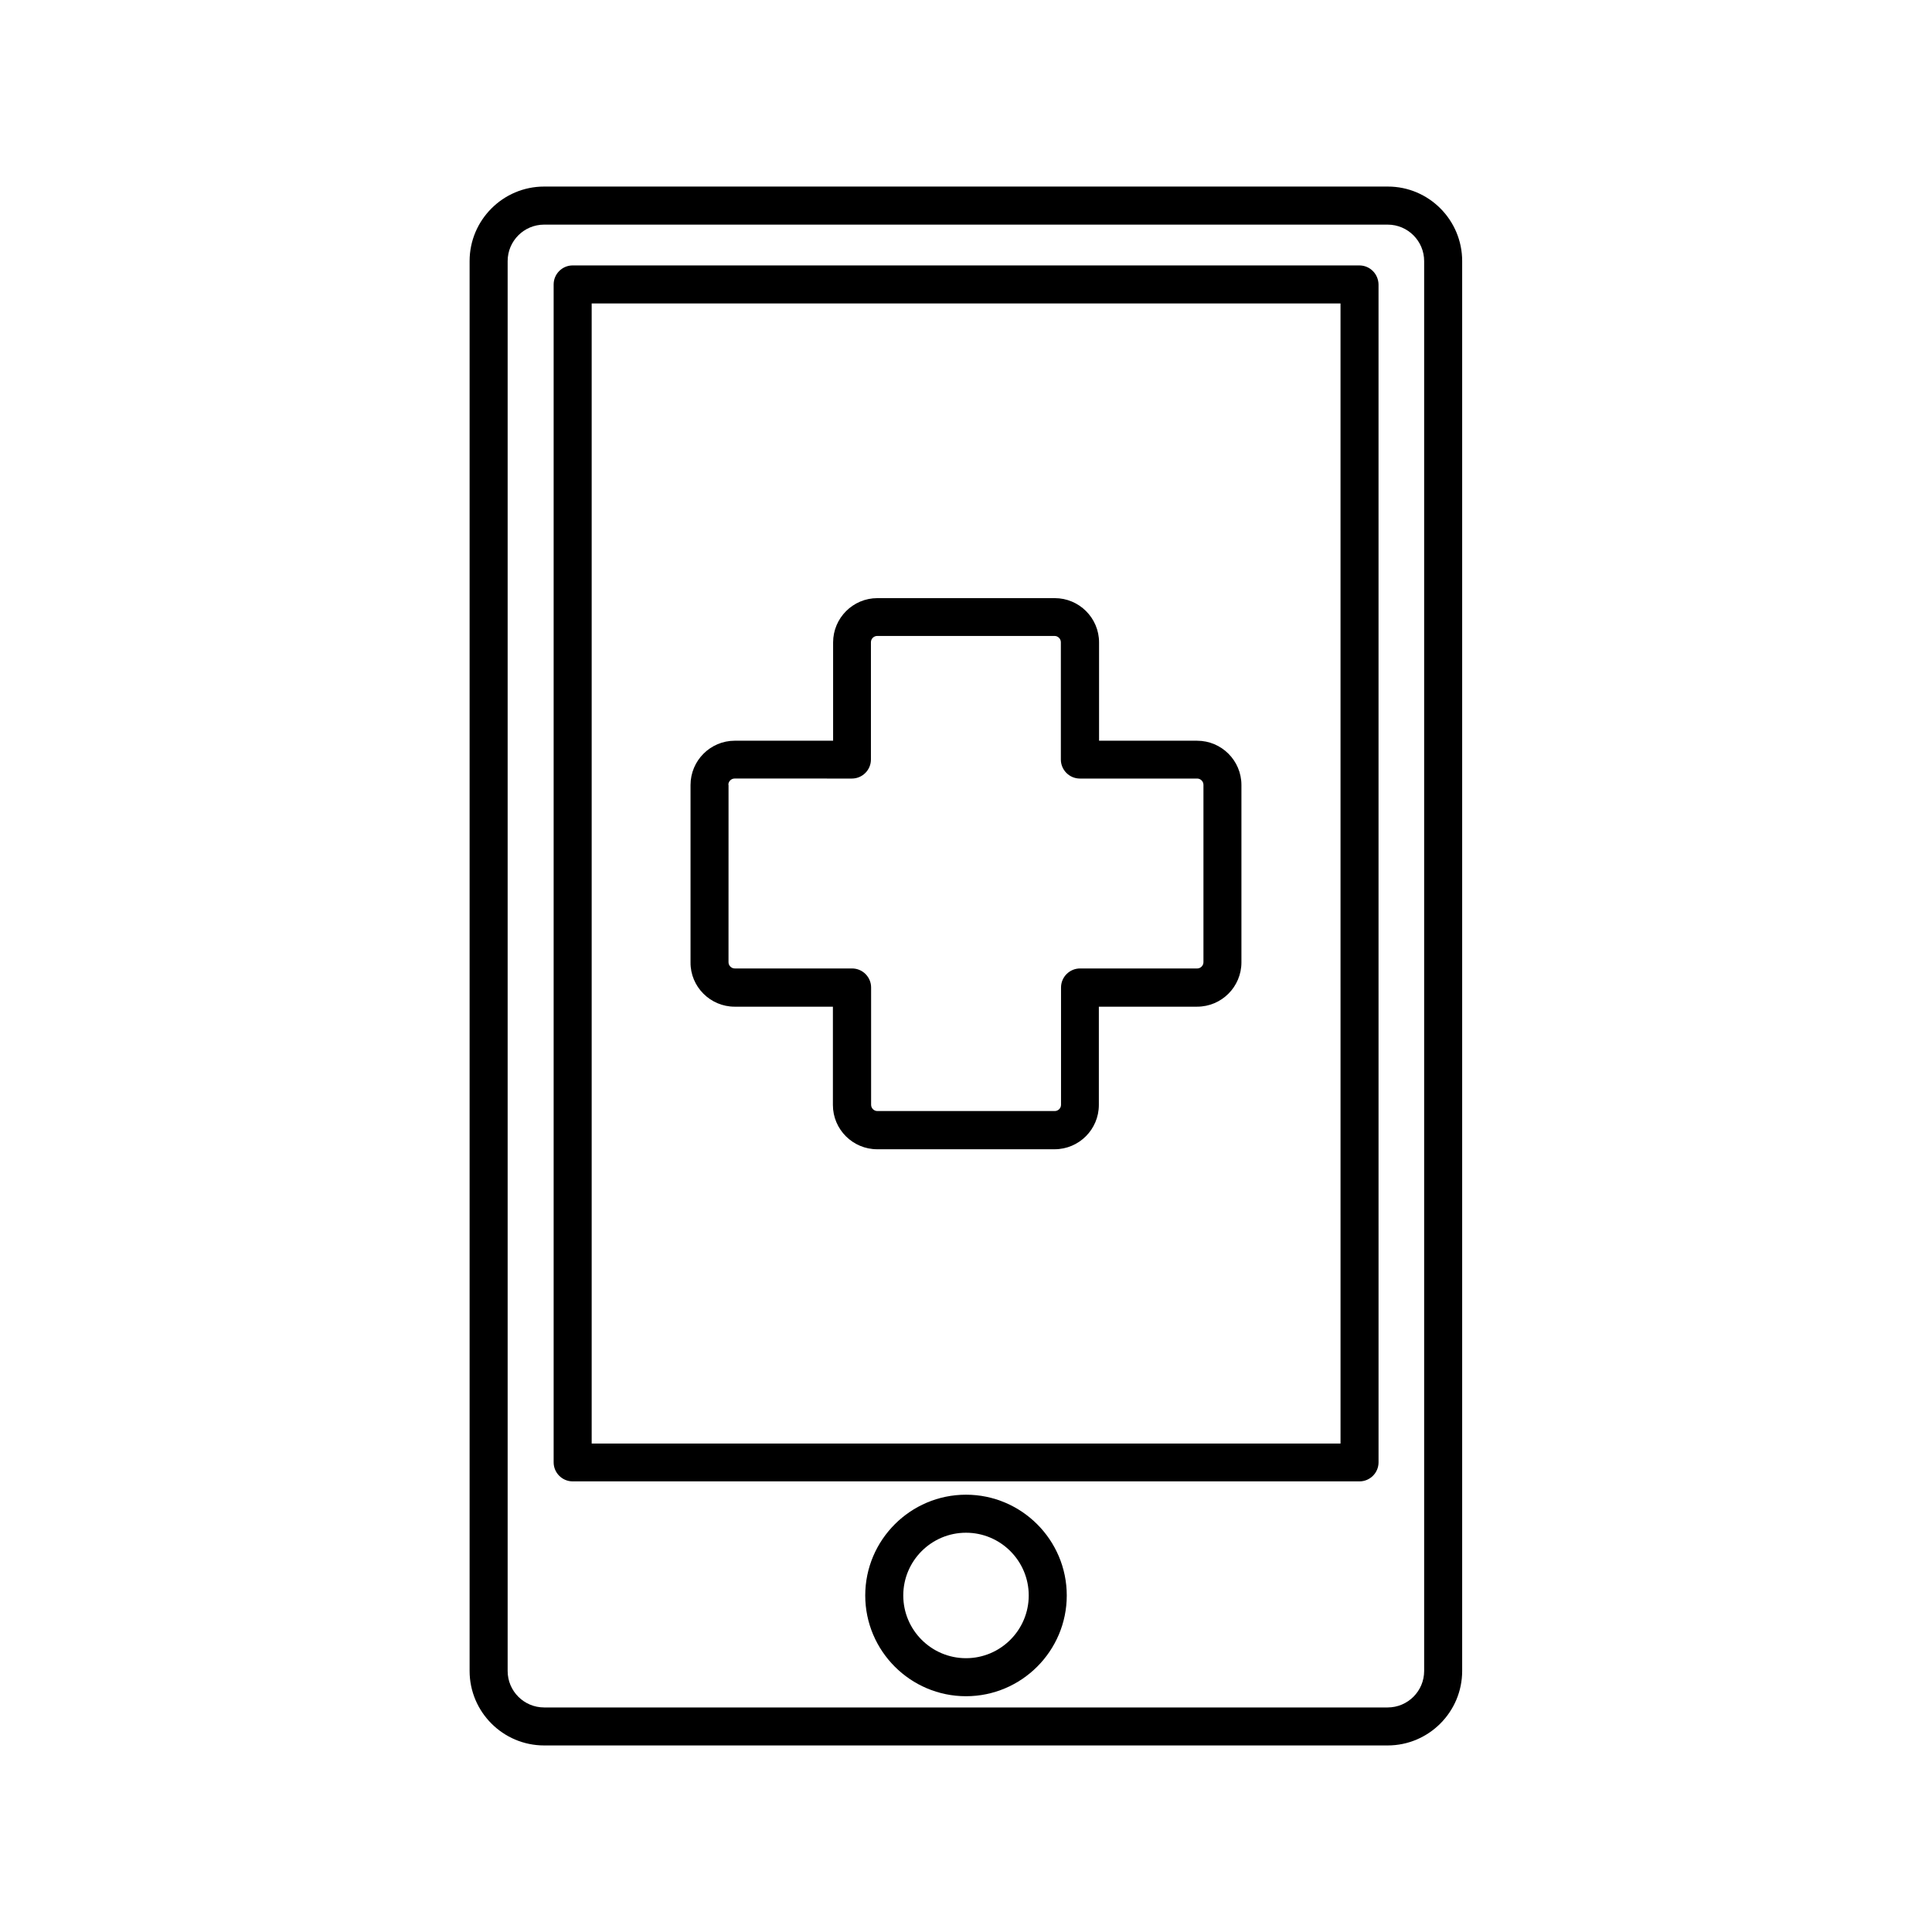
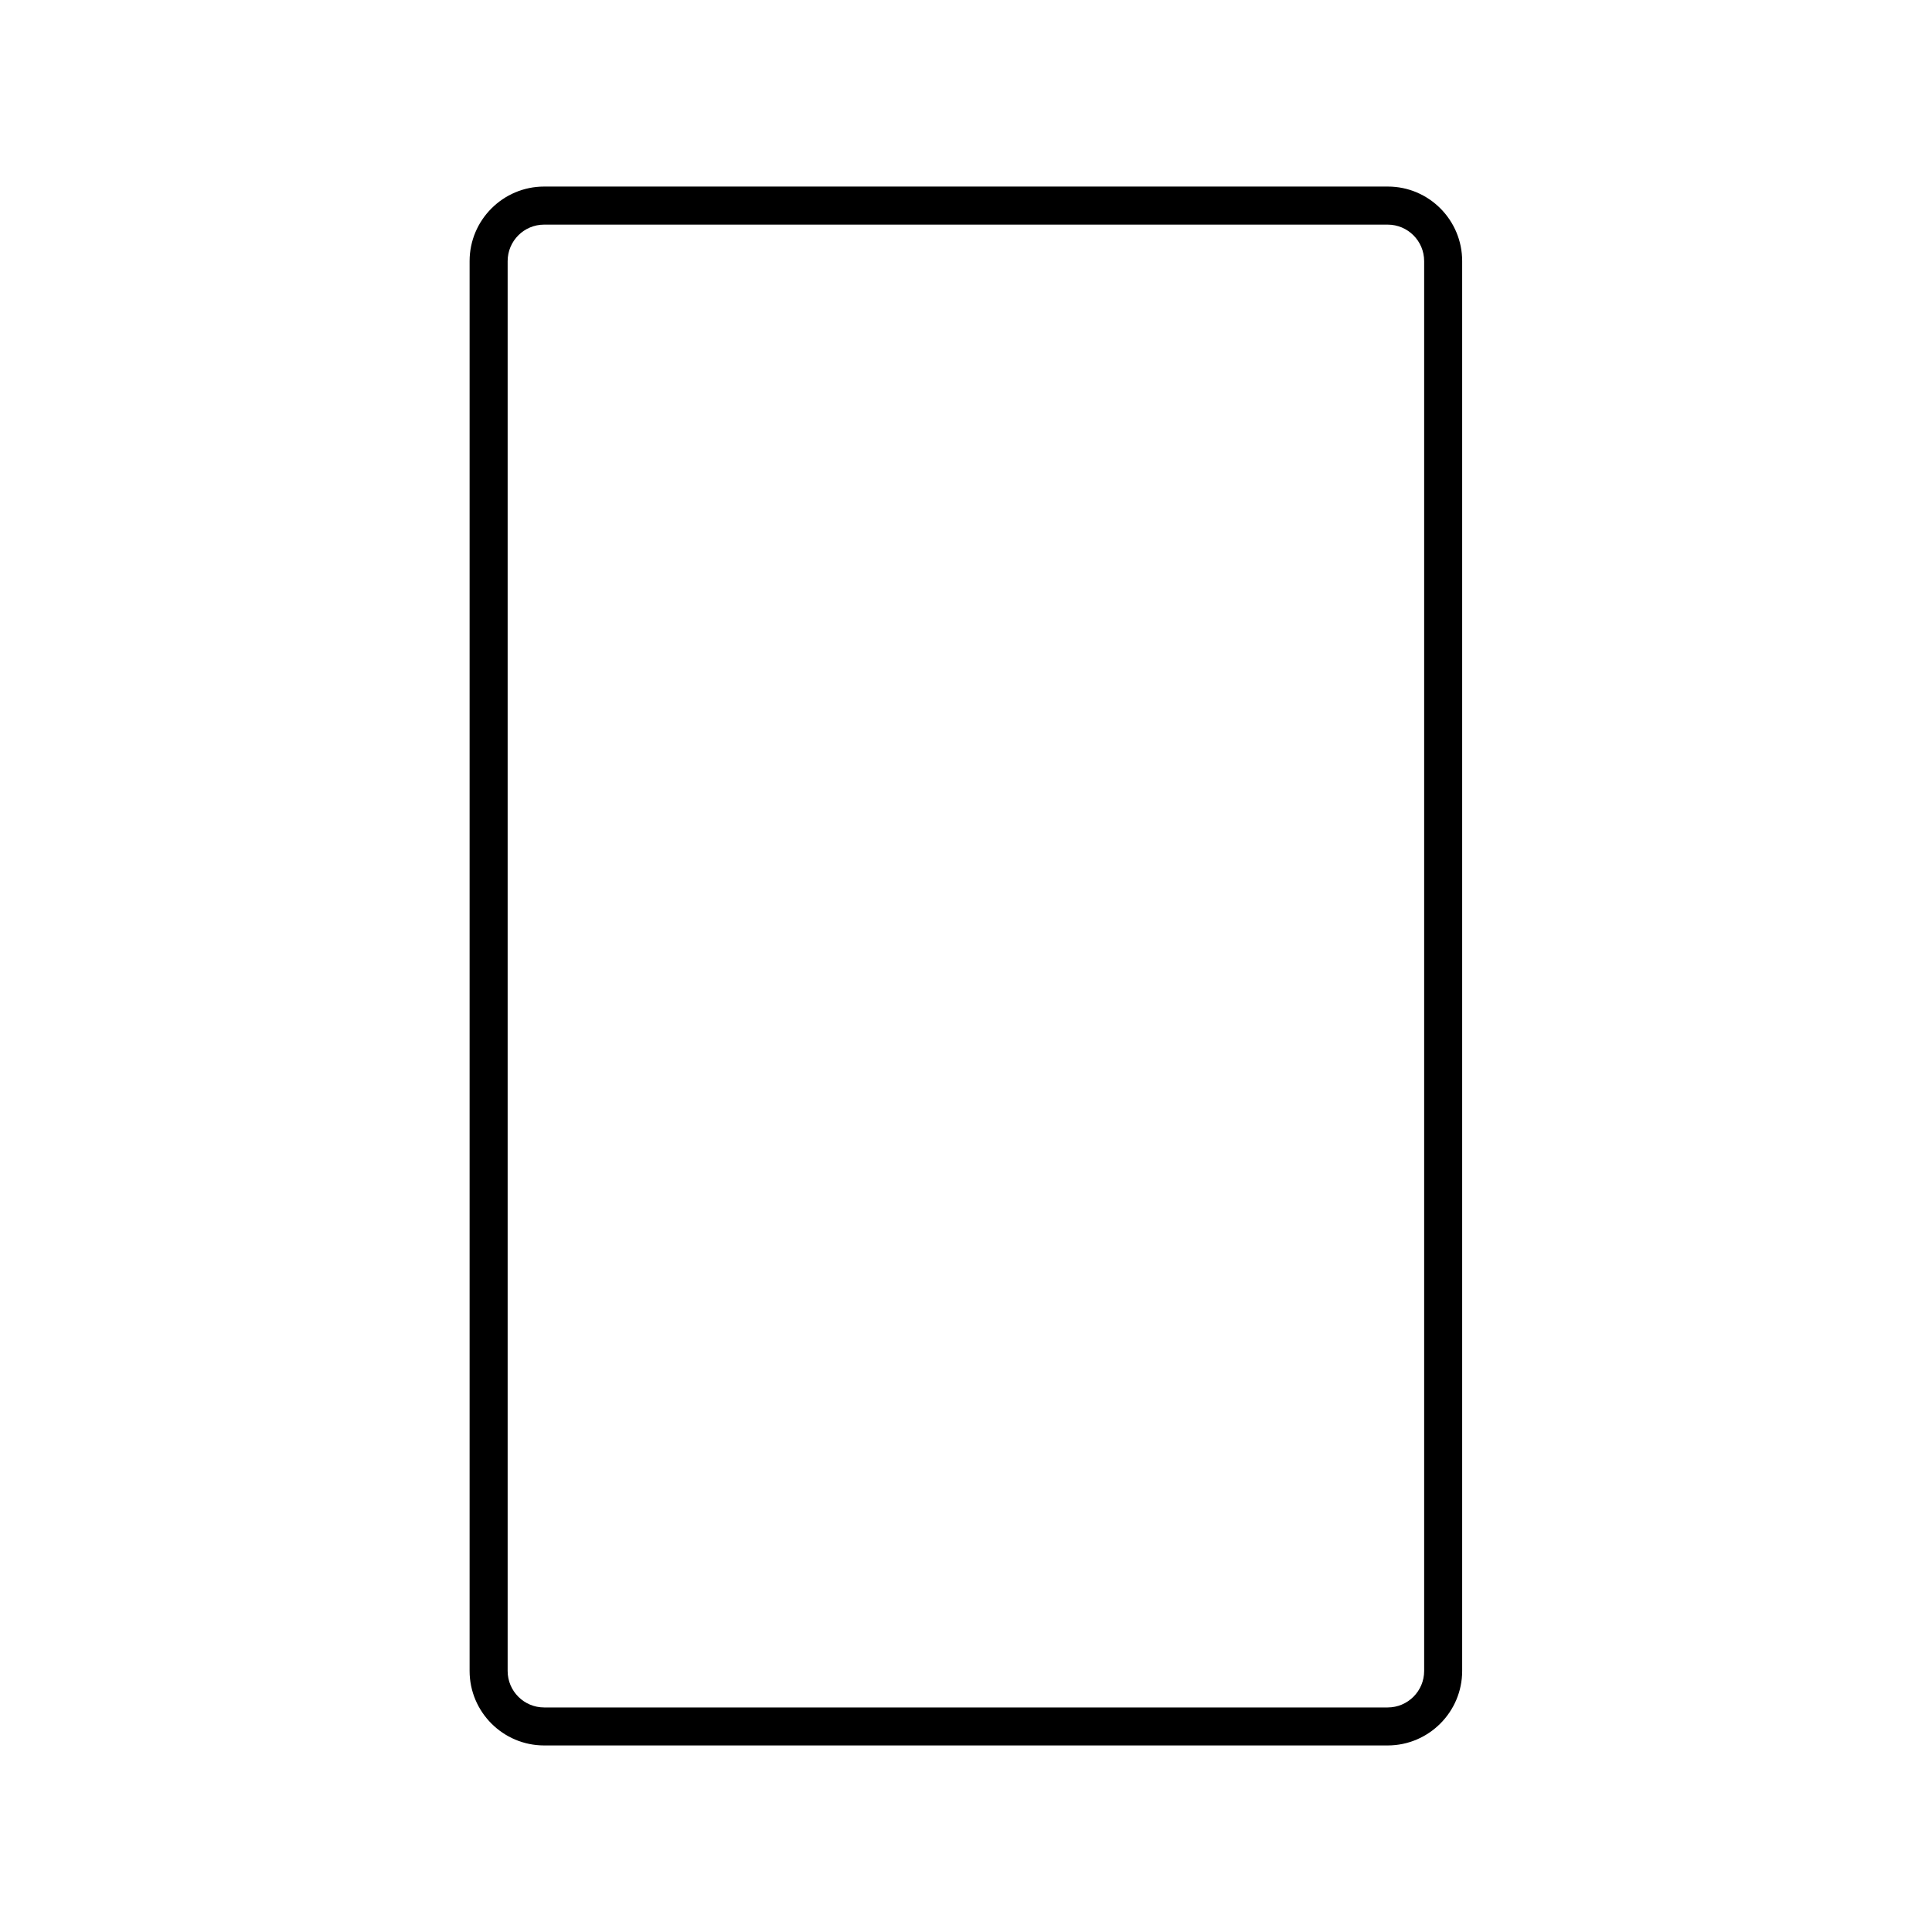
<svg xmlns="http://www.w3.org/2000/svg" fill="#000000" width="800px" height="800px" version="1.1" viewBox="144 144 512 512">
  <g>
-     <path d="m338.68 410.78h26.047v26.047c0 6.5 5.289 11.738 11.738 11.738h47.004c6.5 0 11.738-5.289 11.738-11.738v-26.047h26.047c6.5 0 11.738-5.289 11.738-11.738v-47.004c0-6.5-5.289-11.738-11.738-11.738l-25.992-0.004v-26.047c0-6.5-5.289-11.738-11.738-11.738h-47.004c-6.5 0-11.738 5.289-11.738 11.738v26.047h-26.047c-6.5 0-11.738 5.289-11.738 11.738v47.004c-0.055 6.449 5.234 11.742 11.684 11.742zm-1.66-58.797c0-0.906 0.754-1.664 1.664-1.664l31.082 0.004c2.769 0 5.039-2.266 5.039-5.039v-31.086c0-0.906 0.754-1.664 1.664-1.664h47.004c0.906 0 1.664 0.754 1.664 1.664v31.086c0 2.769 2.266 5.039 5.039 5.039h31.086c0.906 0 1.664 0.754 1.664 1.664v47.004c0 0.906-0.754 1.664-1.664 1.664l-31.039-0.004c-2.769 0-5.039 2.266-5.039 5.039v31.086c0 0.906-0.754 1.664-1.664 1.664h-47.004c-0.906 0-1.664-0.754-1.664-1.664v-31.086c0-2.769-2.266-5.039-5.039-5.039h-31.086c-0.906 0-1.664-0.754-1.664-1.664l0.008-47.004z" />
    <path d="m511.79 193.44h-223.59c-10.883 0-19.75 8.867-19.75 19.75v373.62c0 10.883 8.867 19.75 19.75 19.75h223.54c10.883 0 19.75-8.867 19.75-19.75v-373.62c0-10.883-8.816-19.75-19.699-19.75zm9.625 393.38c0 5.34-4.332 9.672-9.672 9.672h-223.54c-5.34 0-9.672-4.332-9.672-9.672v-373.62c0-5.34 4.332-9.672 9.672-9.672h223.54c5.34 0 9.672 4.332 9.672 9.672z" />
-     <path d="m504.24 214.34h-208.48c-2.769 0-5.039 2.266-5.039 5.039v312.16c0 2.769 2.266 5.039 5.039 5.039h208.53c2.769 0 5.039-2.266 5.039-5.039l-0.004-312.16c-0.051-2.769-2.266-5.039-5.086-5.039zm-5.039 312.21h-198.4v-302.13h198.45l0.004 302.13z" />
-     <path d="m400 540.11c-14.711 0-26.703 11.992-26.703 26.703s11.992 26.703 26.703 26.703 26.703-11.992 26.703-26.703c-0.004-14.715-11.992-26.703-26.703-26.703zm0 43.328c-9.168 0-16.625-7.457-16.625-16.625s7.457-16.625 16.625-16.625 16.625 7.457 16.625 16.625-7.457 16.625-16.625 16.625z" />
  </g>
</svg>